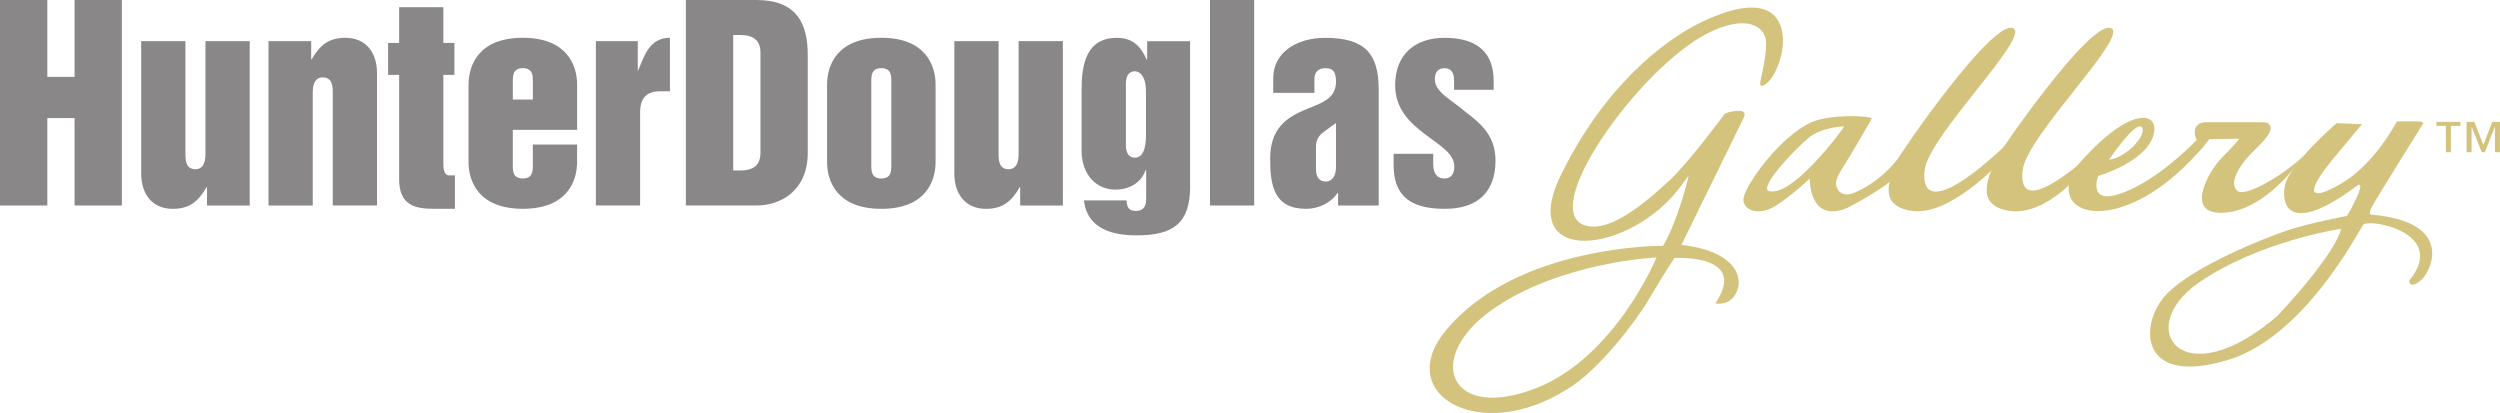
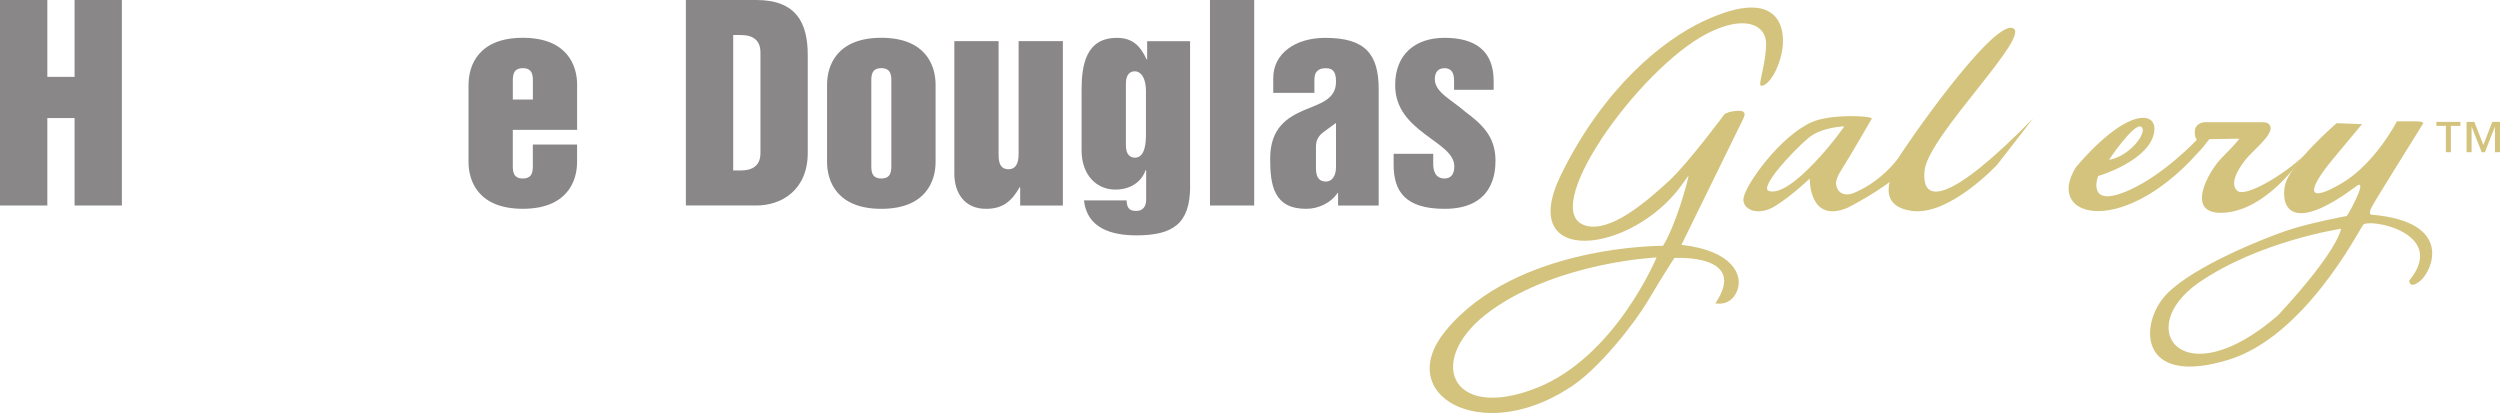
<svg xmlns="http://www.w3.org/2000/svg" viewBox="0 0 721.05 119.24">
  <defs>
    <style>.cls-1{fill:#898788;}.cls-2{fill:#d4c37c;}</style>
  </defs>
  <path class="cls-1" d="M0,0h13.65v22.17h7.86V0h13.64v59.27h-13.64v-25.22h-7.86v25.22H0V0Z" />
-   <path class="cls-1" d="M72.03,59.27h-12.32v-5.27h-.15c-2.3,4.01-4.82,6.23-9.72,6.23-6.08,0-9.12-4.45-9.12-10.16V11.87h12.76v32.41c0,1.71,0,4.53,2.89,4.53s2.89-3.42,2.89-4.53V11.87h12.76v47.39Z" />
-   <path class="cls-1" d="M77.44,11.87h12.31v5.26h.14c2.3-4,4.83-6.23,9.72-6.23,6.09,0,9.13,4.45,9.13,10.17v38.19h-12.76V26.85c0-1.7,0-4.53-2.89-4.53s-2.89,3.42-2.89,4.53v32.42h-12.76V11.87Z" />
-   <path class="cls-1" d="M115.12,21.59h-3.19v-9.2h3.19V2.08h12.75v10.31h3.19v9.2h-3.19v25.36c0,1.18,0,3.64,1.71,3.64h1.63v9.63h-6.16c-5.49,0-9.93-1.11-9.93-8.53v-30.11Z" />
  <path class="cls-1" d="M135.14,24.4c0-5.56,2.89-13.5,15.65-13.5s15.66,7.94,15.66,13.5v13.06h-18.55v10.16c0,1.64,0,3.86,2.89,3.86s2.89-2.22,2.89-3.86v-5.93h12.76v5.04c0,5.55-2.89,13.49-15.66,13.49s-15.65-7.94-15.65-13.49v-22.34ZM147.9,28.71h5.79v-5.2c0-1.63,0-3.85-2.89-3.85s-2.89,2.22-2.89,3.85v5.2Z" />
-   <path class="cls-1" d="M171.86,11.87h12.09v8.38h.15c1.78-4.37,3.34-9.35,9.12-9.35v15.43h-2.97c-4.38,0-5.63,2.75-5.63,6.01v26.92h-12.76V11.87Z" />
  <path class="cls-1" d="M197.82,0h20.32c11.64,0,14.83,6.75,14.83,15.88v28.18c0,10.84-7.64,15.21-14.83,15.21h-20.32V0ZM211.47,49.17h2.15c3.63,0,5.71-1.55,5.71-5.04V15.14c0-3.49-2.08-5.04-5.71-5.04h-2.15v39.08Z" />
  <path class="cls-1" d="M238.54,24.4c0-5.56,2.89-13.5,15.65-13.5s15.65,7.94,15.65,13.5v22.34c0,5.55-2.89,13.49-15.65,13.49s-15.65-7.94-15.65-13.49v-22.34ZM251.3,47.62c0,1.64,0,3.86,2.89,3.86s2.89-2.22,2.89-3.86v-24.11c0-1.63,0-3.85-2.89-3.85s-2.89,2.22-2.89,3.85v24.11Z" />
  <path class="cls-1" d="M306.56,59.27h-12.32v-5.27h-.15c-2.3,4.01-4.82,6.23-9.71,6.23-6.08,0-9.13-4.45-9.13-10.16V11.87h12.76v32.41c0,1.71,0,4.53,2.89,4.53s2.89-3.42,2.89-4.53V11.87h12.76v47.39Z" />
  <path class="cls-1" d="M343.26,53.71c0,10.83-4.97,14.17-15.5,14.17-7.12,0-14.24-2-15.13-10.09h12.31c0,1.19.3,2,.75,2.45.45.44,1.11.59,2.07.59,1.78,0,2.82-1.18,2.82-3.26v-8.39l-.15-.14c-1.33,3.71-4.67,5.64-8.76,5.64-5.41,0-9.72-4.23-9.72-11.28v-17.57c0-7.2,1.34-14.91,10.16-14.91,4.6,0,6.83,2.37,8.6,6.23h.15v-5.26h12.38v41.83ZM324.73,41.99c0,2.59,1.26,3.49,2.6,3.49,3.19,0,3.19-5.12,3.19-6.75v-12.31c0-4.45-1.78-5.86-3.19-5.86-1.11,0-2.6.59-2.6,3.49v17.95Z" />
-   <path class="cls-1" d="M348.98,0h12.75v59.27h-12.75V0Z" />
+   <path class="cls-1" d="M348.98,0h12.75v59.27h-12.75Z" />
  <path class="cls-1" d="M397.64,59.27h-11.71v-3.63h-.15c-1.92,2.89-5.49,4.59-9.05,4.59-9.34,0-10.39-6.82-10.39-14.46,0-8.9,4.97-11.87,9.65-13.94,4.74-2,9.34-3.11,9.34-8.24,0-2.51-.59-3.92-2.96-3.92s-3.27,1.26-3.27,3.27v3.85h-11.87v-4.3c0-6.97,6.24-11.57,14.99-11.57,11.49,0,15.42,4.6,15.42,14.84v33.53ZM385.33,35.46l-3.56,2.59c-1.48,1.11-2.22,2.37-2.22,4.22v6.31c0,2.66,1.04,3.78,2.82,3.78,2,0,2.96-1.85,2.96-4.16v-12.76Z" />
  <path class="cls-1" d="M401.94,44.36h11.43v2.9c0,1.85.51,4.22,3.26,4.22,1.93,0,2.82-1.34,2.82-3.49,0-3.78-4.37-6.15-8.53-9.34-4.16-3.19-8.53-7.12-8.53-14.09,0-8.97,5.86-13.65,14.24-13.65,8.83,0,14.17,3.71,14.17,12.46v2.53h-11.42v-2.53c0-1.18-.07-3.7-2.74-3.7-1.77,0-2.81,1.04-2.81,3.18,0,3.79,4.97,6.01,8.75,9.35,4.38,3.34,8.75,6.82,8.75,14.09,0,3.86-.82,13.94-14.69,13.94-11.27,0-14.69-4.97-14.69-12.76v-3.11Z" />
  <path class="cls-2" d="M709.63,36.31h-2.74v7.59h-1.45v-7.59h-2.74v-1.17h6.93v1.17ZM721.05,43.9h-1.45v-7.32h-.04l-2.87,7.32h-.92l-2.87-7.32h-.04v7.32h-1.45v-8.76h2.23l2.62,6.66,2.57-6.66h2.21v8.76Z" />
  <path class="cls-2" d="M491.52,6c-11.84,5.52-28.87,19.12-41.28,44.38-13.2,26.86,20.3,22.95,34.71,3.1,0,0,2.09-2.91,2.08-2.87-.52,2.88-3.86,14.61-7.38,20.28,0,0-42.22-.33-62.67,24.46-15.21,18.44,9.83,32.78,34.87,17,9.37-5.45,20.36-20.41,23.16-25.12,5.38-9.05,7.91-12.82,7.91-12.82,0,0,21.61-1.34,11.82,13.07,0,0,4.35,1.08,6.26-3.54,1.9-4.62-1.36-11.69-16.04-13.32,0,0,16.25-33.2,17.83-36.37,1.06-2.12,0-2.76-3.96-1.97l-1.36.54s-10.53,14.21-16.04,19.3c-7.07,6.53-16.7,14.59-23.65,13.06-15.16-3.33,14.77-45.36,34.67-55.55,10.67-5.46,16.93-2.55,16.93,2.97s-2.27,11.71-1.57,12.06c1.09.55,4.35-2.17,5.98-8.97,1.63-6.79.04-20.07-22.25-9.68ZM443.08,111.93c-25.14,9.88-32.36-8.71-12.78-22.56,19.58-13.87,47.48-15.11,47.48-15.11,0,0-11.86,28.71-34.7,37.68Z" />
  <path class="cls-2" d="M534.94,55.55c-4.25,1.82-5.72-1.49-5.33-3.34.2-.94.74-2.07,1.57-3.35,2.45-3.8,8.7-14.68,8.7-14.68-.13-.4-3.04-.74-6.61-.69-3.67.06-8.04.53-10.8,1.77-9.01,4.05-18.74,17.58-19.58,21.75-.66,3.3,4.02,5.62,9.2,2.36,5.05-3.18,9.87-7.88,9.87-7.88,0,0-.32,13.13,10.91,8.44,0,0,10-5.05,15.16-9.95l1.08-6.69s-4.7,8.2-14.17,12.26ZM523.29,46.96c-5.44,5.7-10.05,8.96-13.05,8.15-3-.81,6.28-10.98,11.25-15.24,3.81-3.26,10.43-3.42,10.43-3.42,0,0-3.19,4.79-8.63,10.52Z" />
  <path class="cls-2" d="M547.76,45.31c.79-1.79,26.37-38.88,32.63-37.25,6.26,1.63-24.2,31-25.29,41.06-1.09,10.06,7.34,9.52,31.27-14.95l-10.33,13.32s-13.87,14.95-24.74,13.32c-10.88-1.63-5.44-11.15-3.53-15.5Z" />
-   <path class="cls-2" d="M576.04,45.31c.79-1.79,26.37-38.88,32.63-37.25,6.26,1.63-24.2,31-25.29,41.06-1.09,10.06,7.07,5.71,16.86-2.17l.81,1.9s-10.6,13.59-21.47,11.97c-10.88-1.63-5.44-11.15-3.54-15.5Z" />
  <path class="cls-2" d="M633.81,40.11s-9.38,10.11-19.71,14.73c-12.63,5.66-8.97-4.07-8.97-4.07,0,0,13.05-3.8,15.77-11.15,2.72-7.34-6.07-10.22-22.11,8.54-9.55,15.04,14.33,21.02,37.1-6.37l-2.07-1.67ZM617.64,36.62c1.9,1.63-3.67,8.64-9.37,9.46,0,0,7.46-11.09,9.37-9.46Z" />
  <path class="cls-2" d="M634.13,40.58s-1.12,0-1.12-2.63c0-1.75,1.55-2.7,2.95-2.7h16.64c1.11,0,2.19.31,2.29,1.66.18,2.39-5.26,6.72-7.07,8.94-2.45,2.99-4.89,7.34-2.45,9.24,2.45,1.91,13.99-5.13,19.17-10.3l-1.5,1.88s-9.51,13.87-21.47,14.67c-11.96.83-4.41-12.18-.82-15.77,3.82-3.82,5.16-5.57,5.16-5.57l-8.68.13s-1.82,2.34-3.18,3.69l.08-3.26Z" />
  <path class="cls-2" d="M683.98,61.91s-1.13,0,.22-2.46c1.47-2.67,14.73-23.91,14.73-23.91,0,0,0-.55-2.17-.55h-5.44s-6.26,12.24-16.04,17.94c-9.79,5.72-10.33,2.46-2.18-7.34l8.16-9.79-7.34-.27s-13.86,11.96-14.95,18.22c-1.09,6.25,2.17,13.86,20.93-.27,0,0,2.26-1.59-.54,4.25-2,4.17-2.56,4.58-2.56,4.58,0,0-10.49,1.94-17.02,4.12-6.52,2.18-26.93,10.26-34.8,18.31-7.98,8.15-8.65,27.11,17.77,19.03,21.92-6.71,37.44-36.98,38.79-38.88,1.47-2.1,24.74,2.19,13.32,16.05,0,0,0,2.71,3.27,0,3.26-2.72,9.88-16.95-14.14-19.03ZM657.06,90.91c-27.55,23.92-42.05,3.8-22.84-9.42,17.41-11.99,40.99-15.51,40.99-15.51,0,0-.56,5.97-18.15,24.93Z" />
</svg>